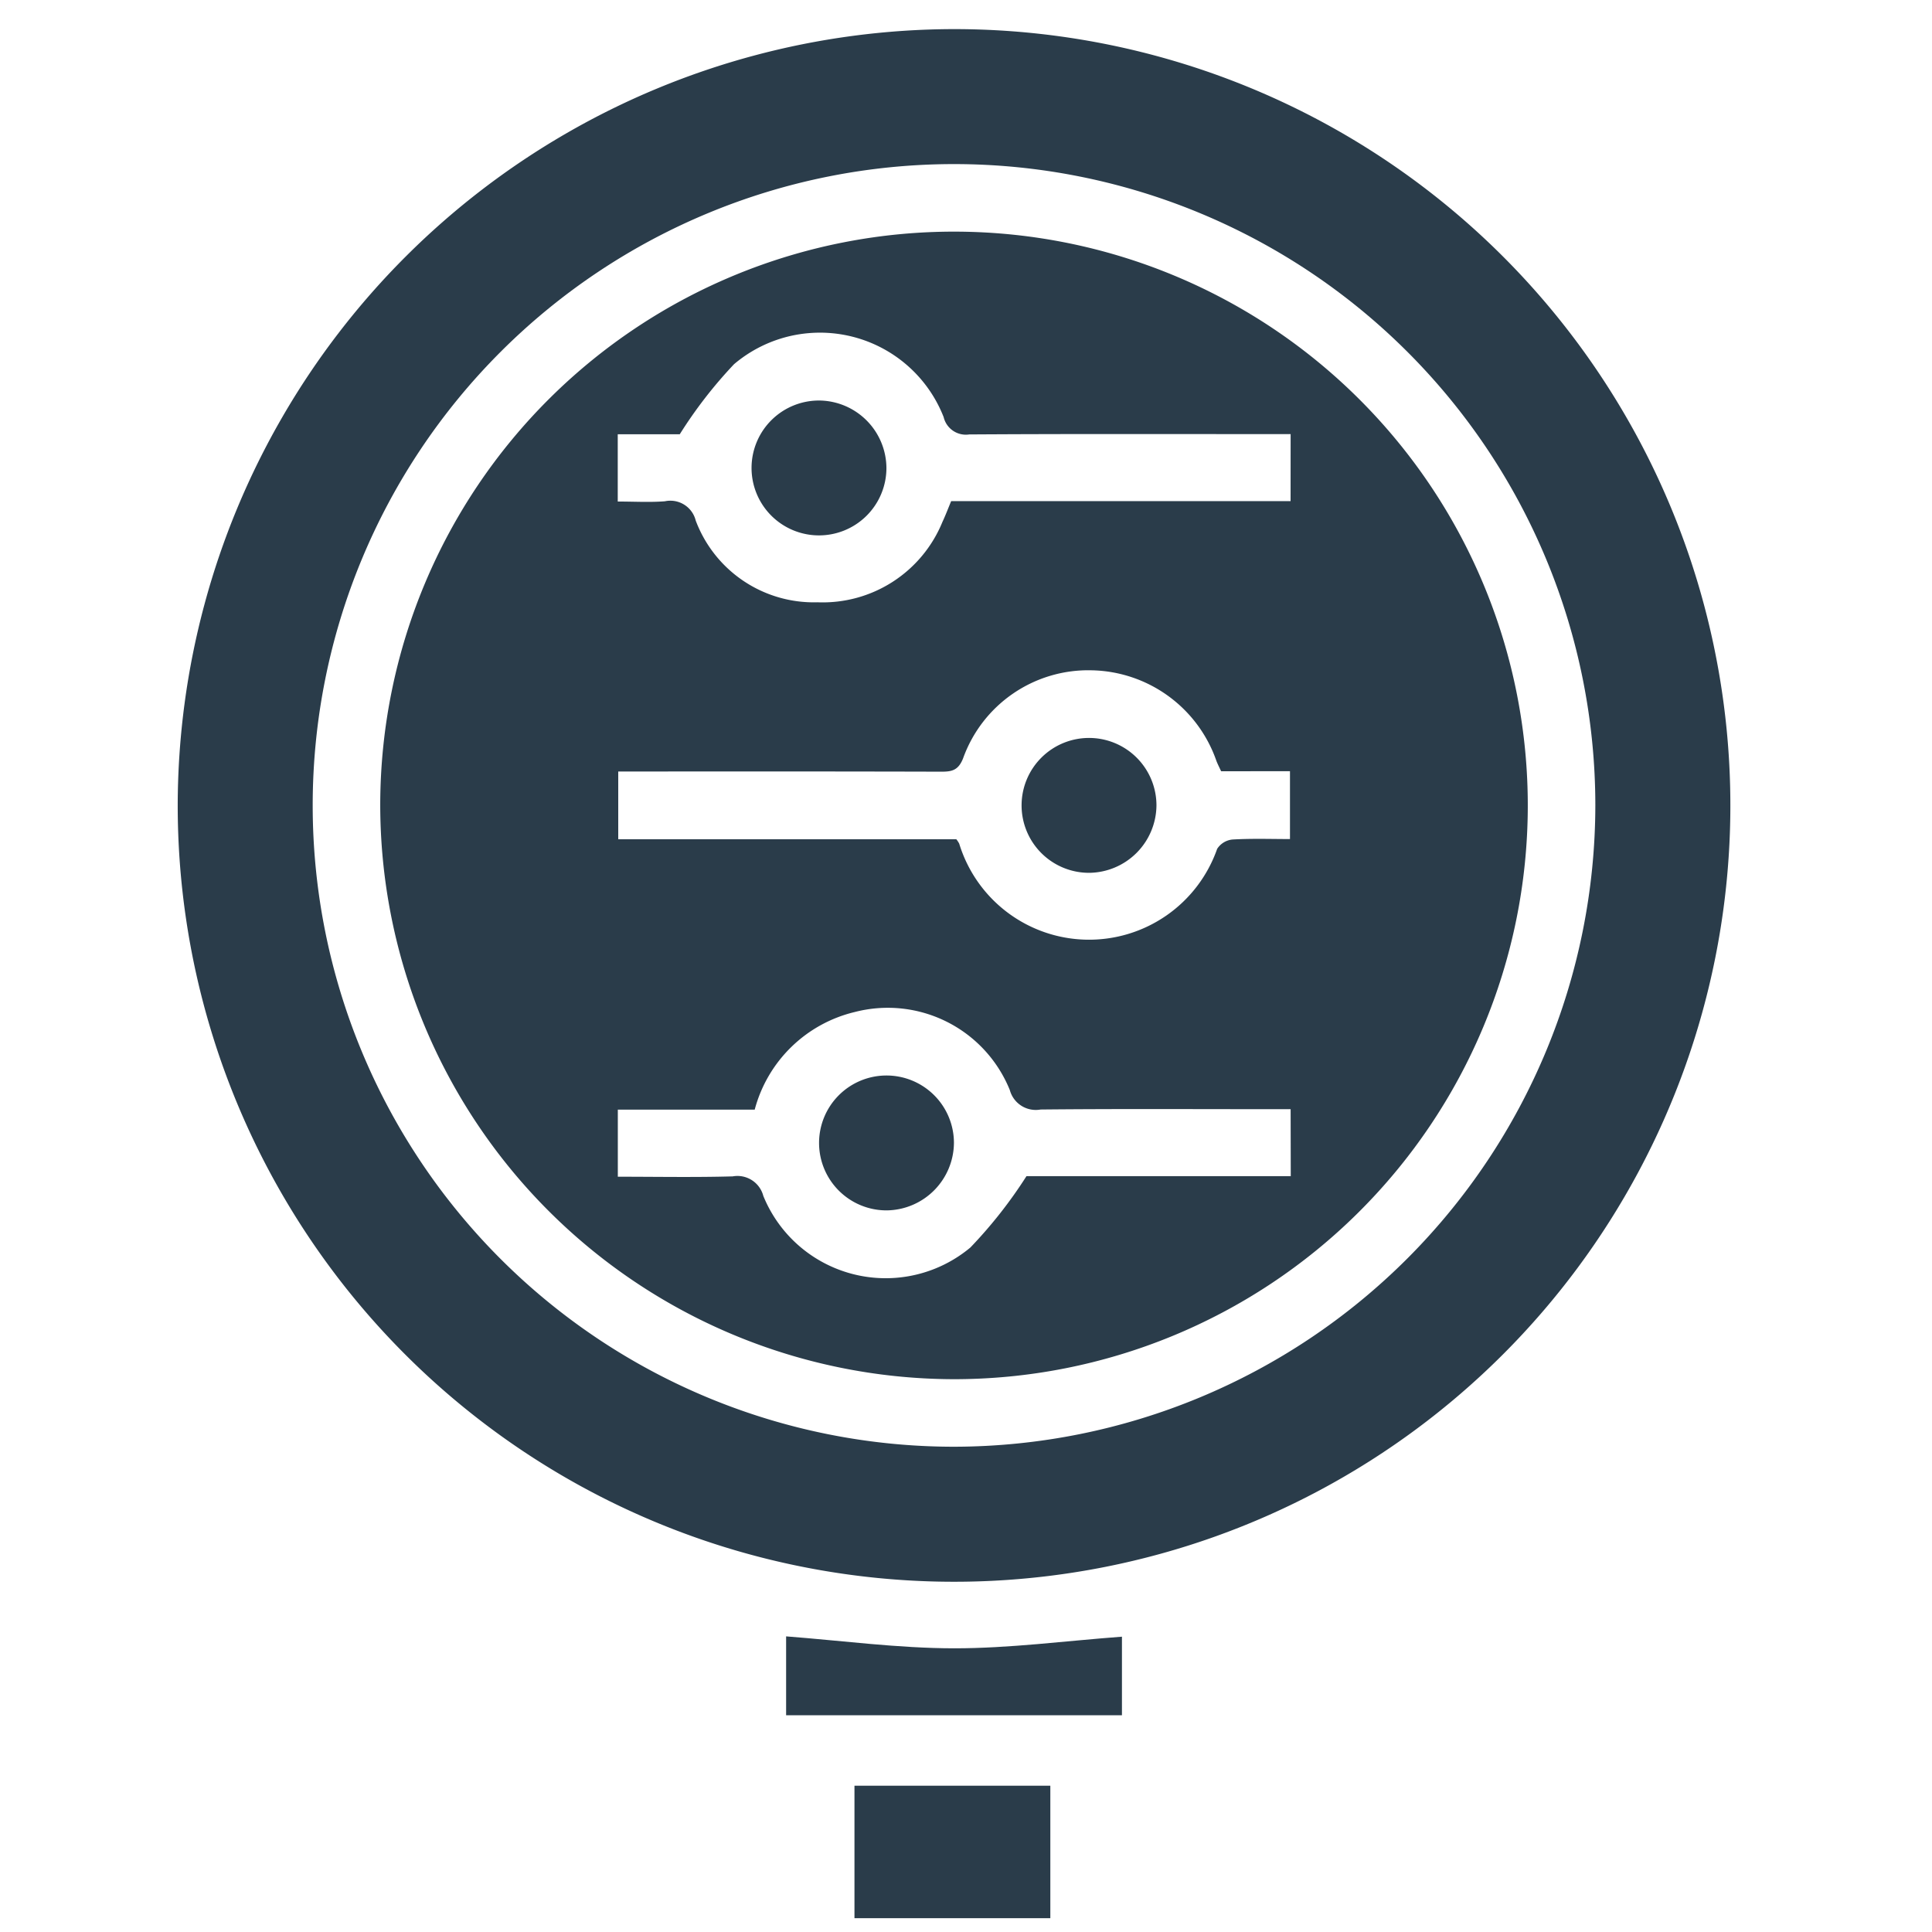
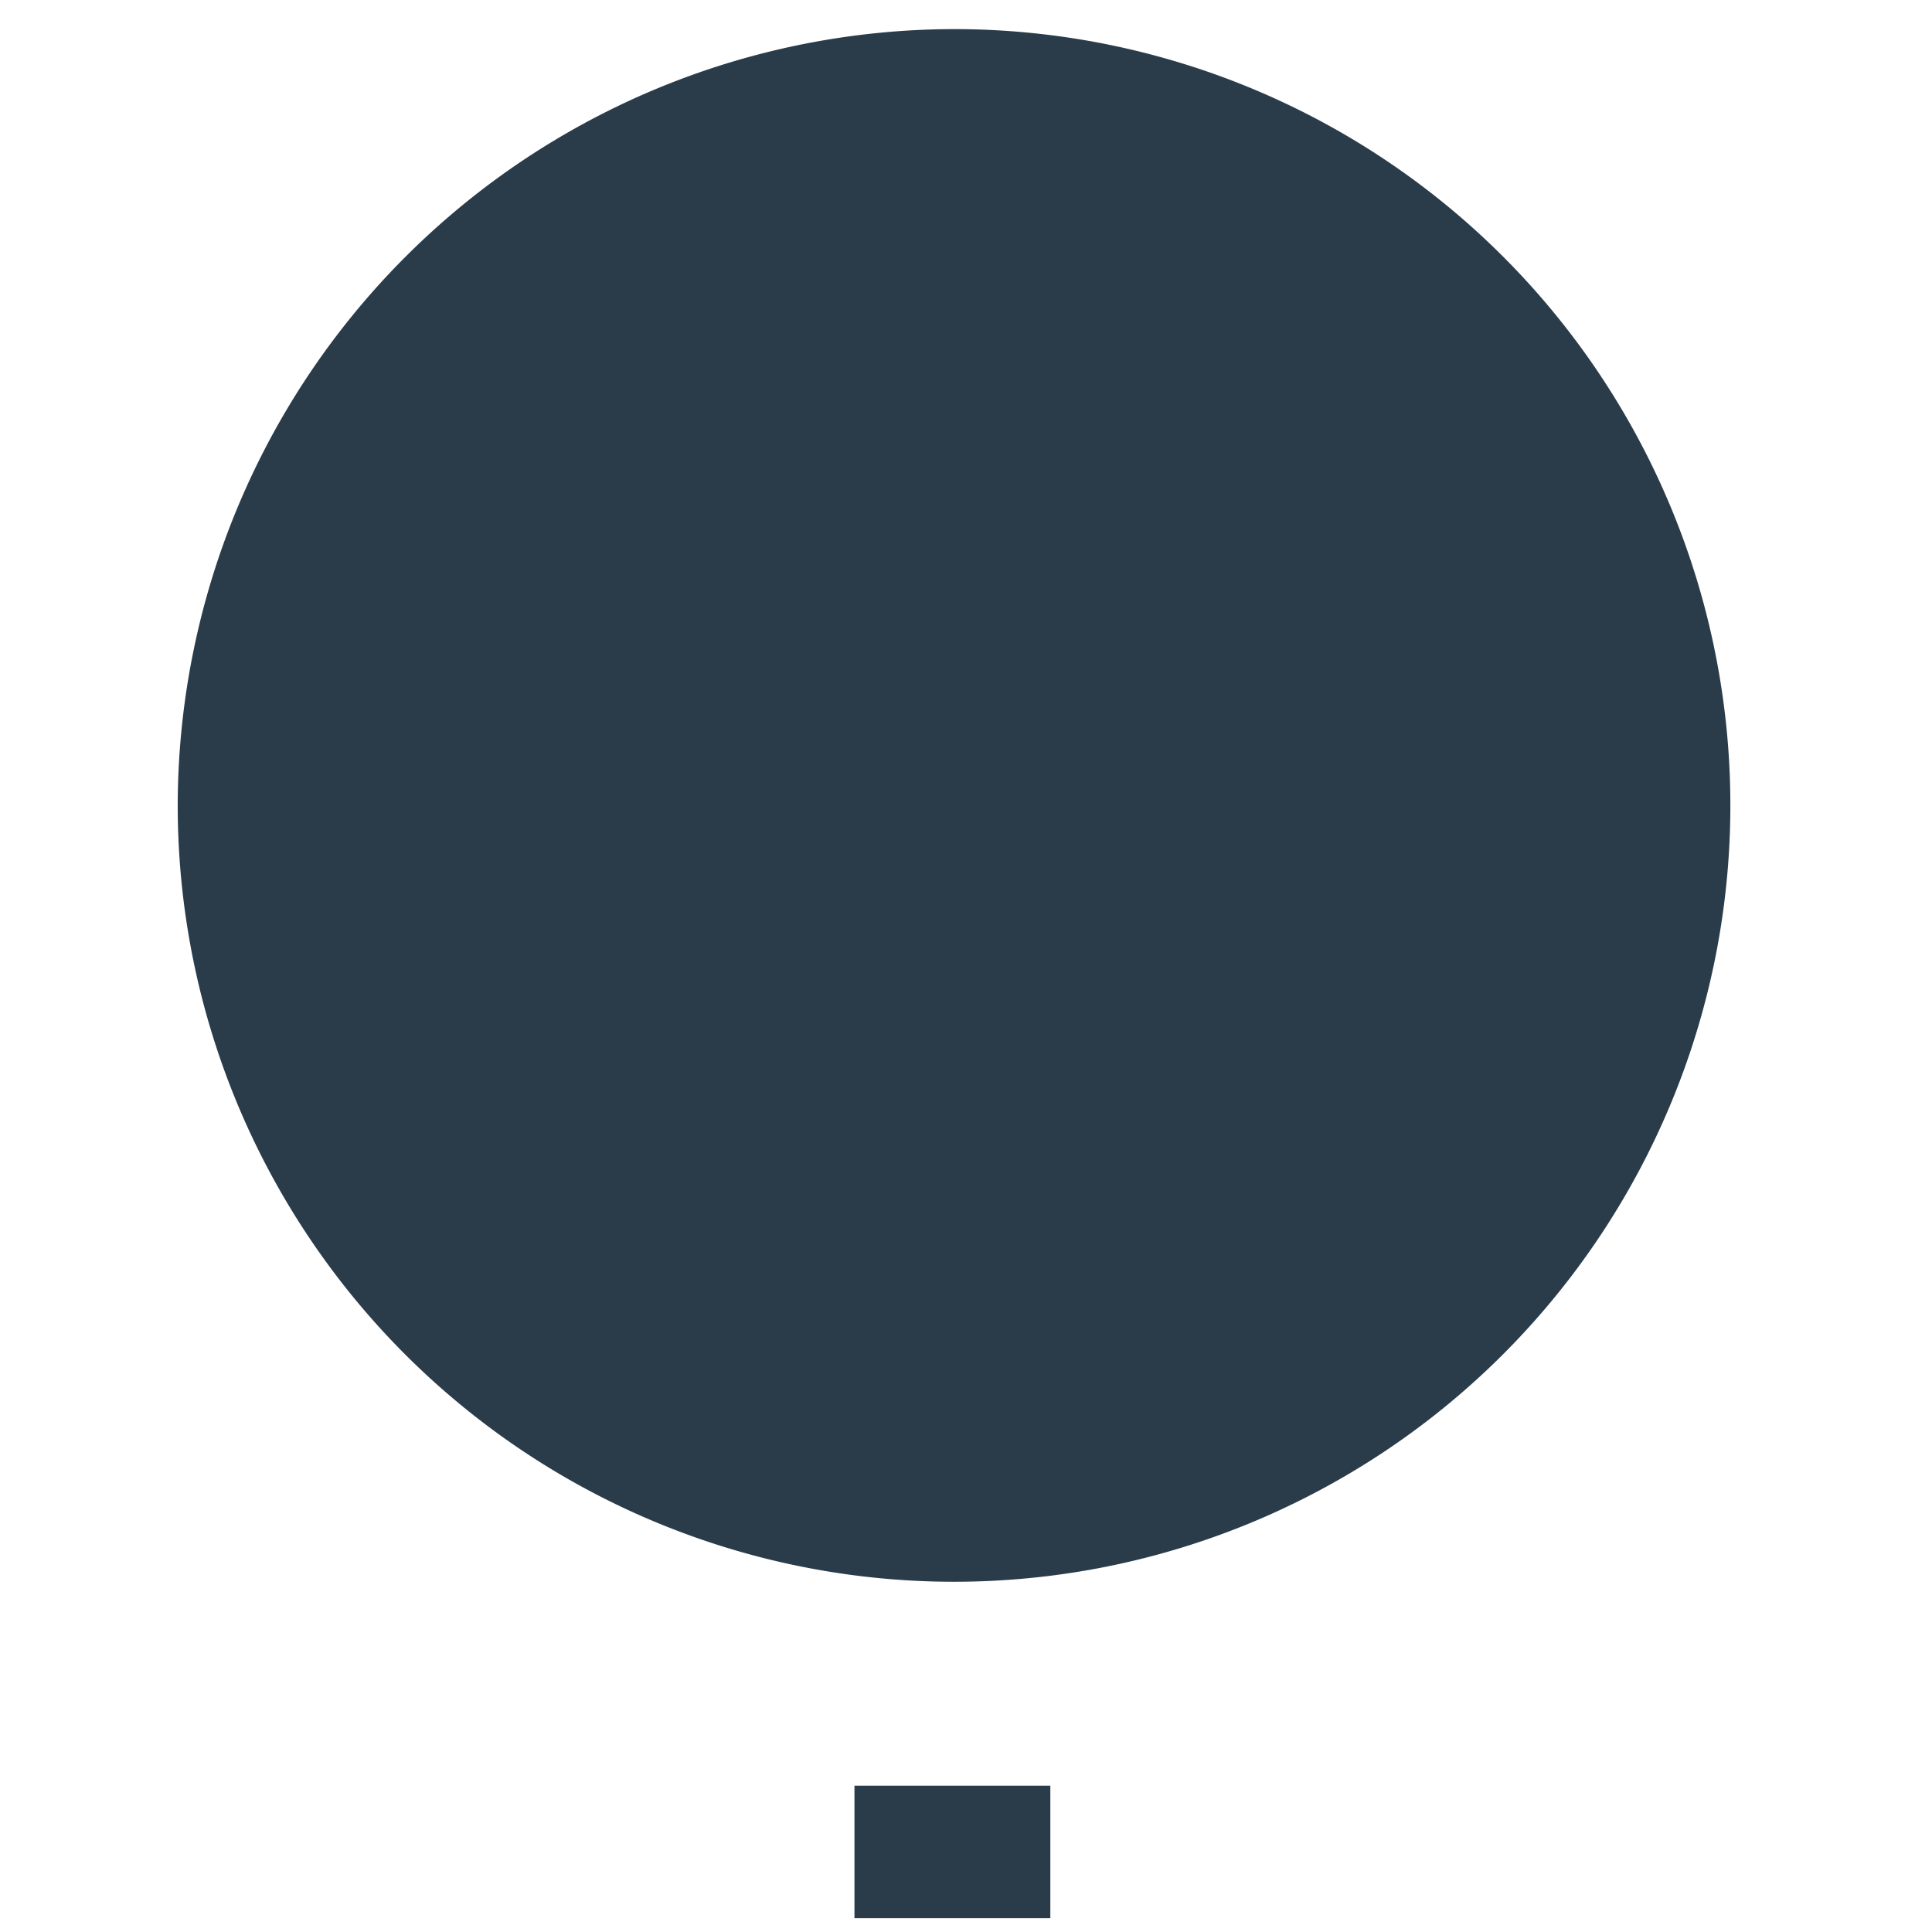
<svg xmlns="http://www.w3.org/2000/svg" width="74" height="74" viewBox="0 0 74 74">
  <defs>
    <clipPath id="a">
      <rect width="74" height="74" fill="#2a3c4a" />
    </clipPath>
  </defs>
  <g clip-path="url(#a)">
    <g transform="translate(-3.724 -3.647)">
-       <path d="M84.378,24.707a29.735,29.735,0,1,1-29.73,29.7,29.779,29.779,0,0,1,29.73-29.7m24.568,29.73a24.564,24.564,0,1,0-24.56,24.568,24.6,24.6,0,0,0,24.56-24.568" transform="translate(-44.117 -19.945)" fill="#2a3c4a" />
+       <path d="M84.378,24.707a29.735,29.735,0,1,1-29.73,29.7,29.779,29.779,0,0,1,29.73-29.7m24.568,29.73" transform="translate(-44.117 -19.945)" fill="#2a3c4a" />
      <rect width="7.502" height="5.074" transform="translate(36.452 72.044)" fill="#2a3c4a" />
-       <path d="M162.581,312.878v-3.021c2.16.166,4.295.455,6.429.457s4.272-.284,6.434-.445v3.01Z" transform="translate(-128.747 -243.533)" fill="#2a3c4a" />
      <path d="M90.578,82.517a21.977,21.977,0,1,1,21.9,22.075,22.013,22.013,0,0,1-21.9-22.075m34.87,11.733h-.942c-2.879,0-5.757-.016-8.635.013a1.03,1.03,0,0,1-1.178-.743,5.041,5.041,0,0,0-5.938-2.992,5.222,5.222,0,0,0-3.834,3.74H99.678v2.569c1.5,0,2.948.028,4.4-.013a1.024,1.024,0,0,1,1.173.749,5.061,5.061,0,0,0,7.93,1.976,17.608,17.608,0,0,0,2.149-2.733h10.123Zm0-25.857h-.931c-3.793,0-7.587-.011-11.379.013a.874.874,0,0,1-.98-.664,5.087,5.087,0,0,0-8.029-2.026A17.237,17.237,0,0,0,102.05,68.4H99.675v2.576c.634,0,1.224.036,1.807-.01a1,1,0,0,1,1.18.74,4.831,4.831,0,0,0,4.662,3.129,4.954,4.954,0,0,0,4.789-3.082c.114-.241.208-.492.333-.793h13Zm-2.662,12.914c-.071-.154-.133-.273-.182-.4a5.162,5.162,0,0,0-4.781-3.467,5.093,5.093,0,0,0-4.92,3.371c-.183.463-.431.513-.839.512q-5.771-.014-11.541-.006h-.829v2.594h12.949a1.019,1.019,0,0,1,.111.168,5.2,5.2,0,0,0,9.88.2.788.788,0,0,1,.589-.358c.739-.043,1.482-.017,2.2-.017v-2.6Z" transform="translate(-72.29 -48.119)" fill="#2a3c4a" />
-       <path d="M171.046,215.517a2.583,2.583,0,1,1,2.552-2.594,2.606,2.606,0,0,1-2.552,2.594" transform="translate(-133.336 -165.51)" fill="#2a3c4a" />
      <path d="M161.621,93.187a2.583,2.583,0,1,1-2.542-2.6,2.6,2.6,0,0,1,2.542,2.6" transform="translate(-123.945 -71.599)" fill="#2a3c4a" />
-       <path d="M206.959,155.633a2.583,2.583,0,1,1,2.57-2.576,2.605,2.605,0,0,1-2.57,2.576" transform="translate(-161.51 -118.555)" fill="#2a3c4a" />
    </g>
  </g>
</svg>